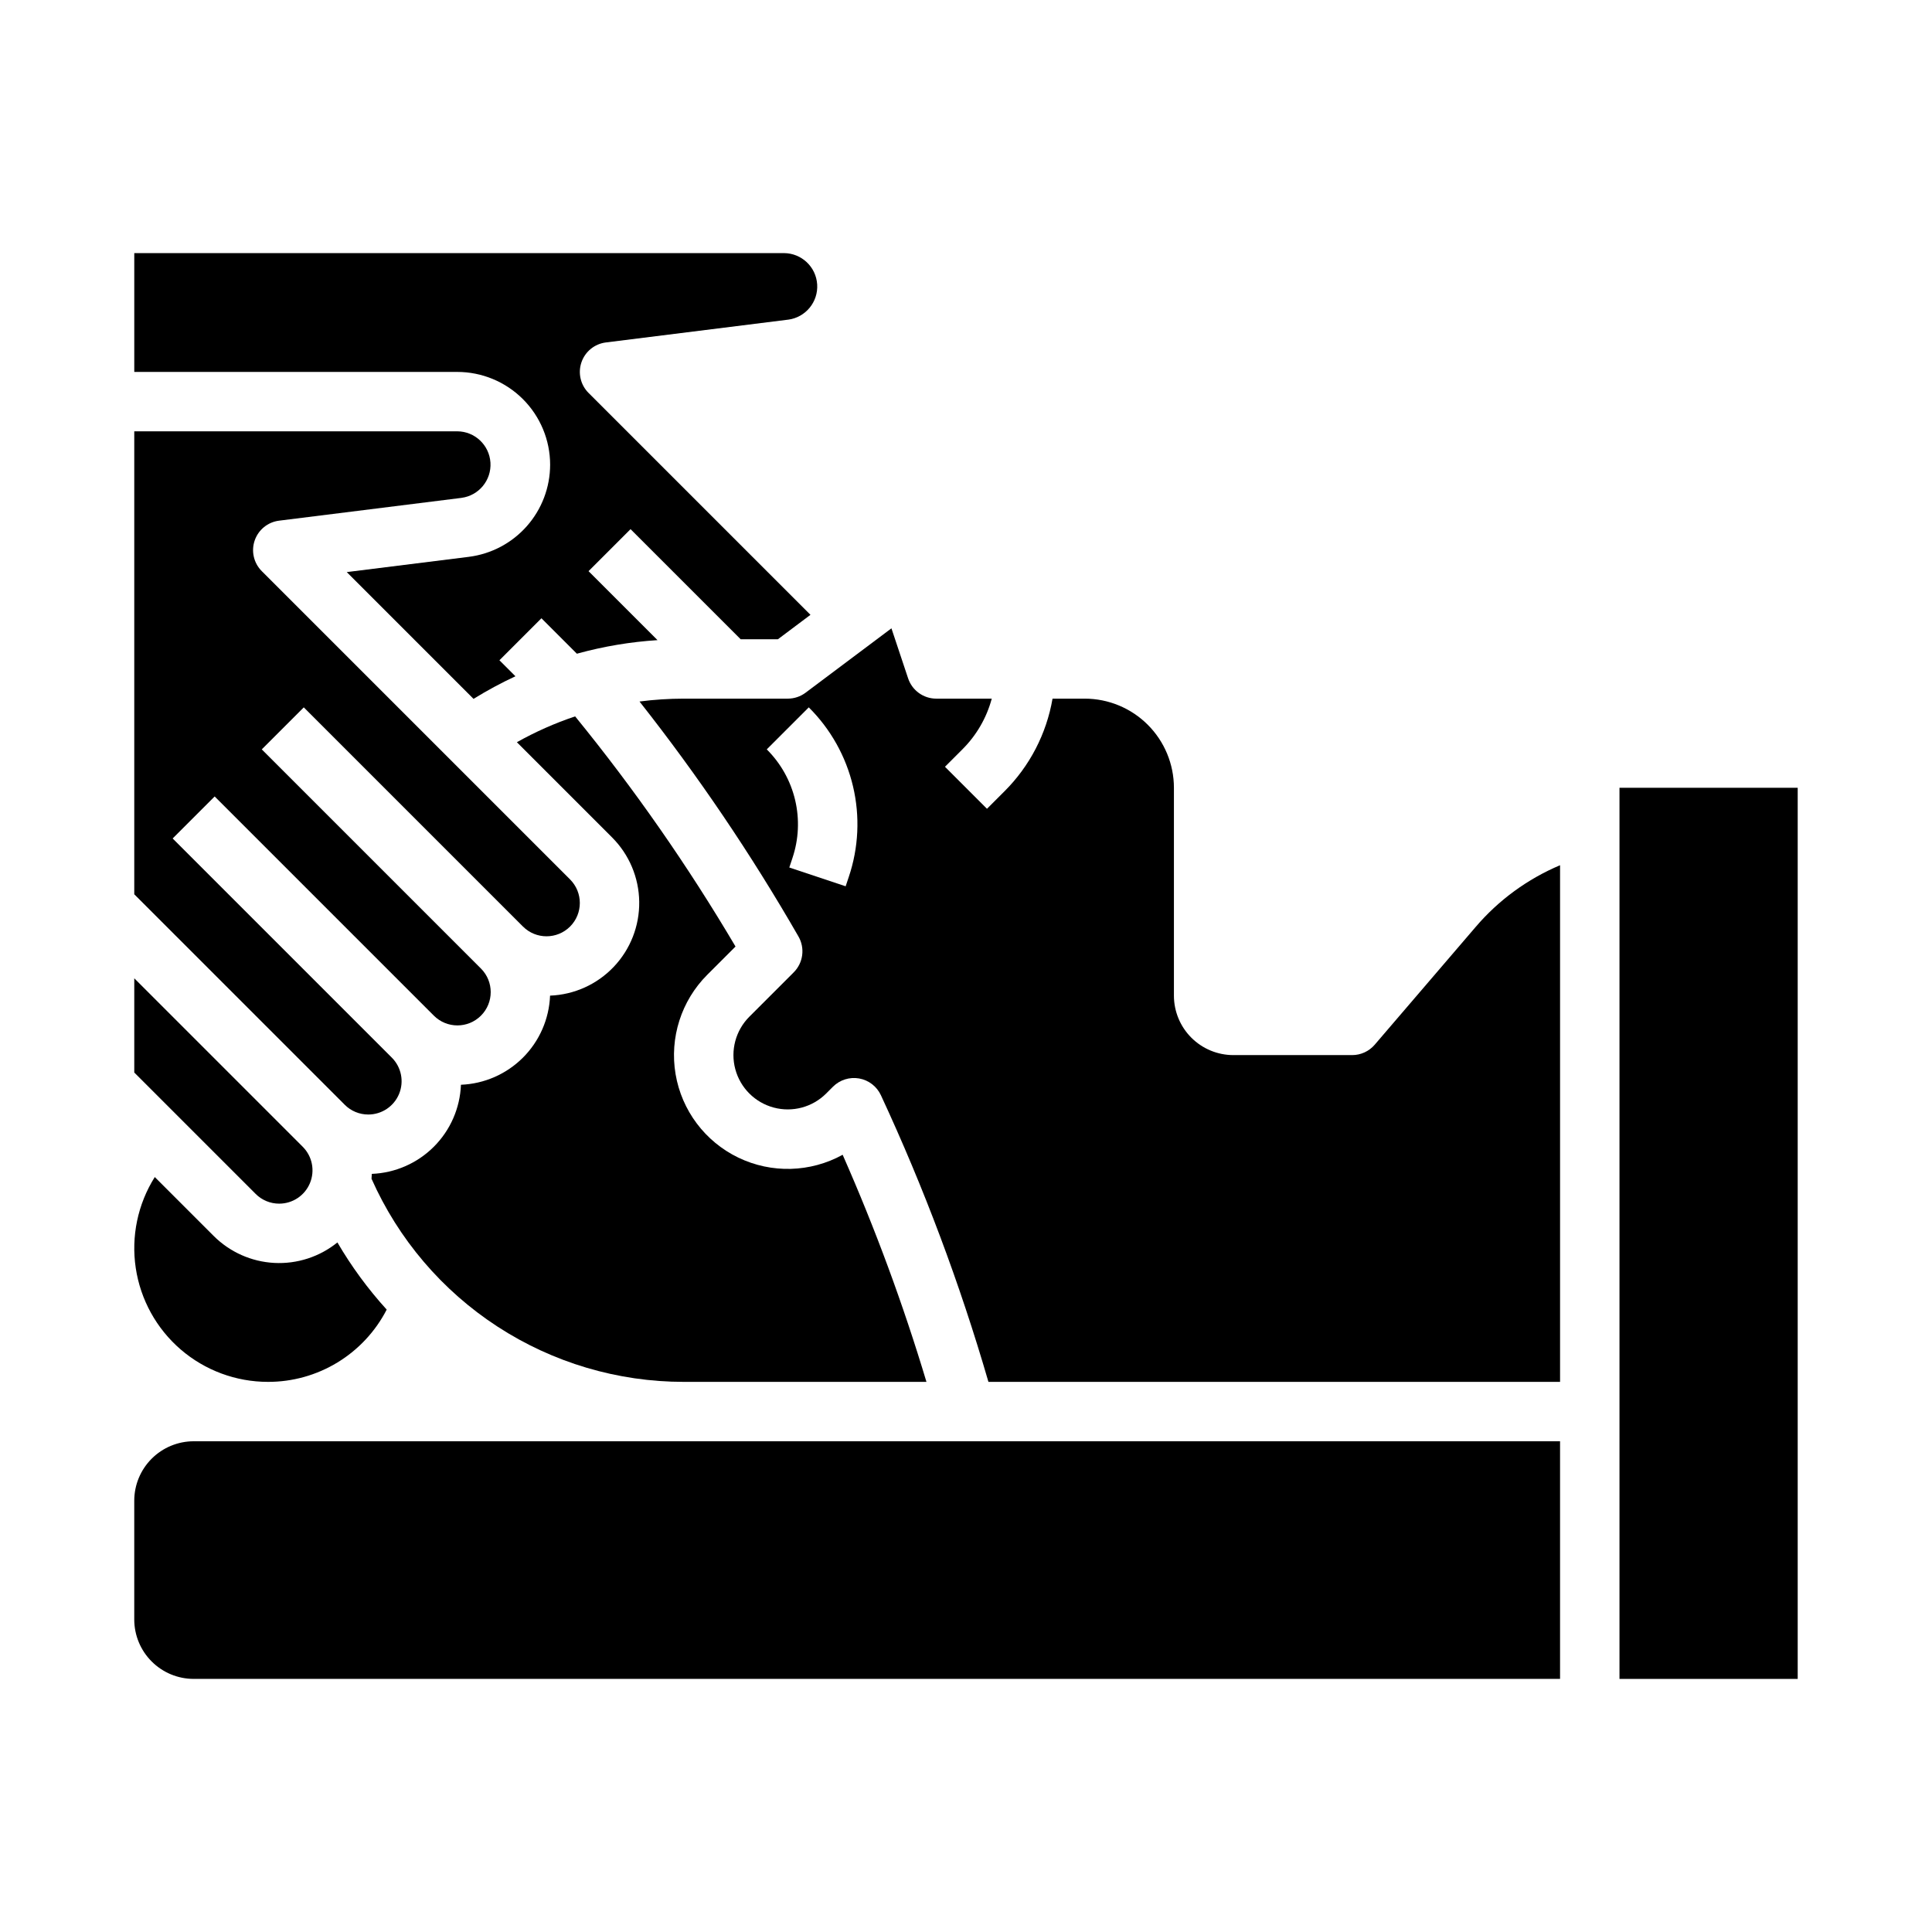
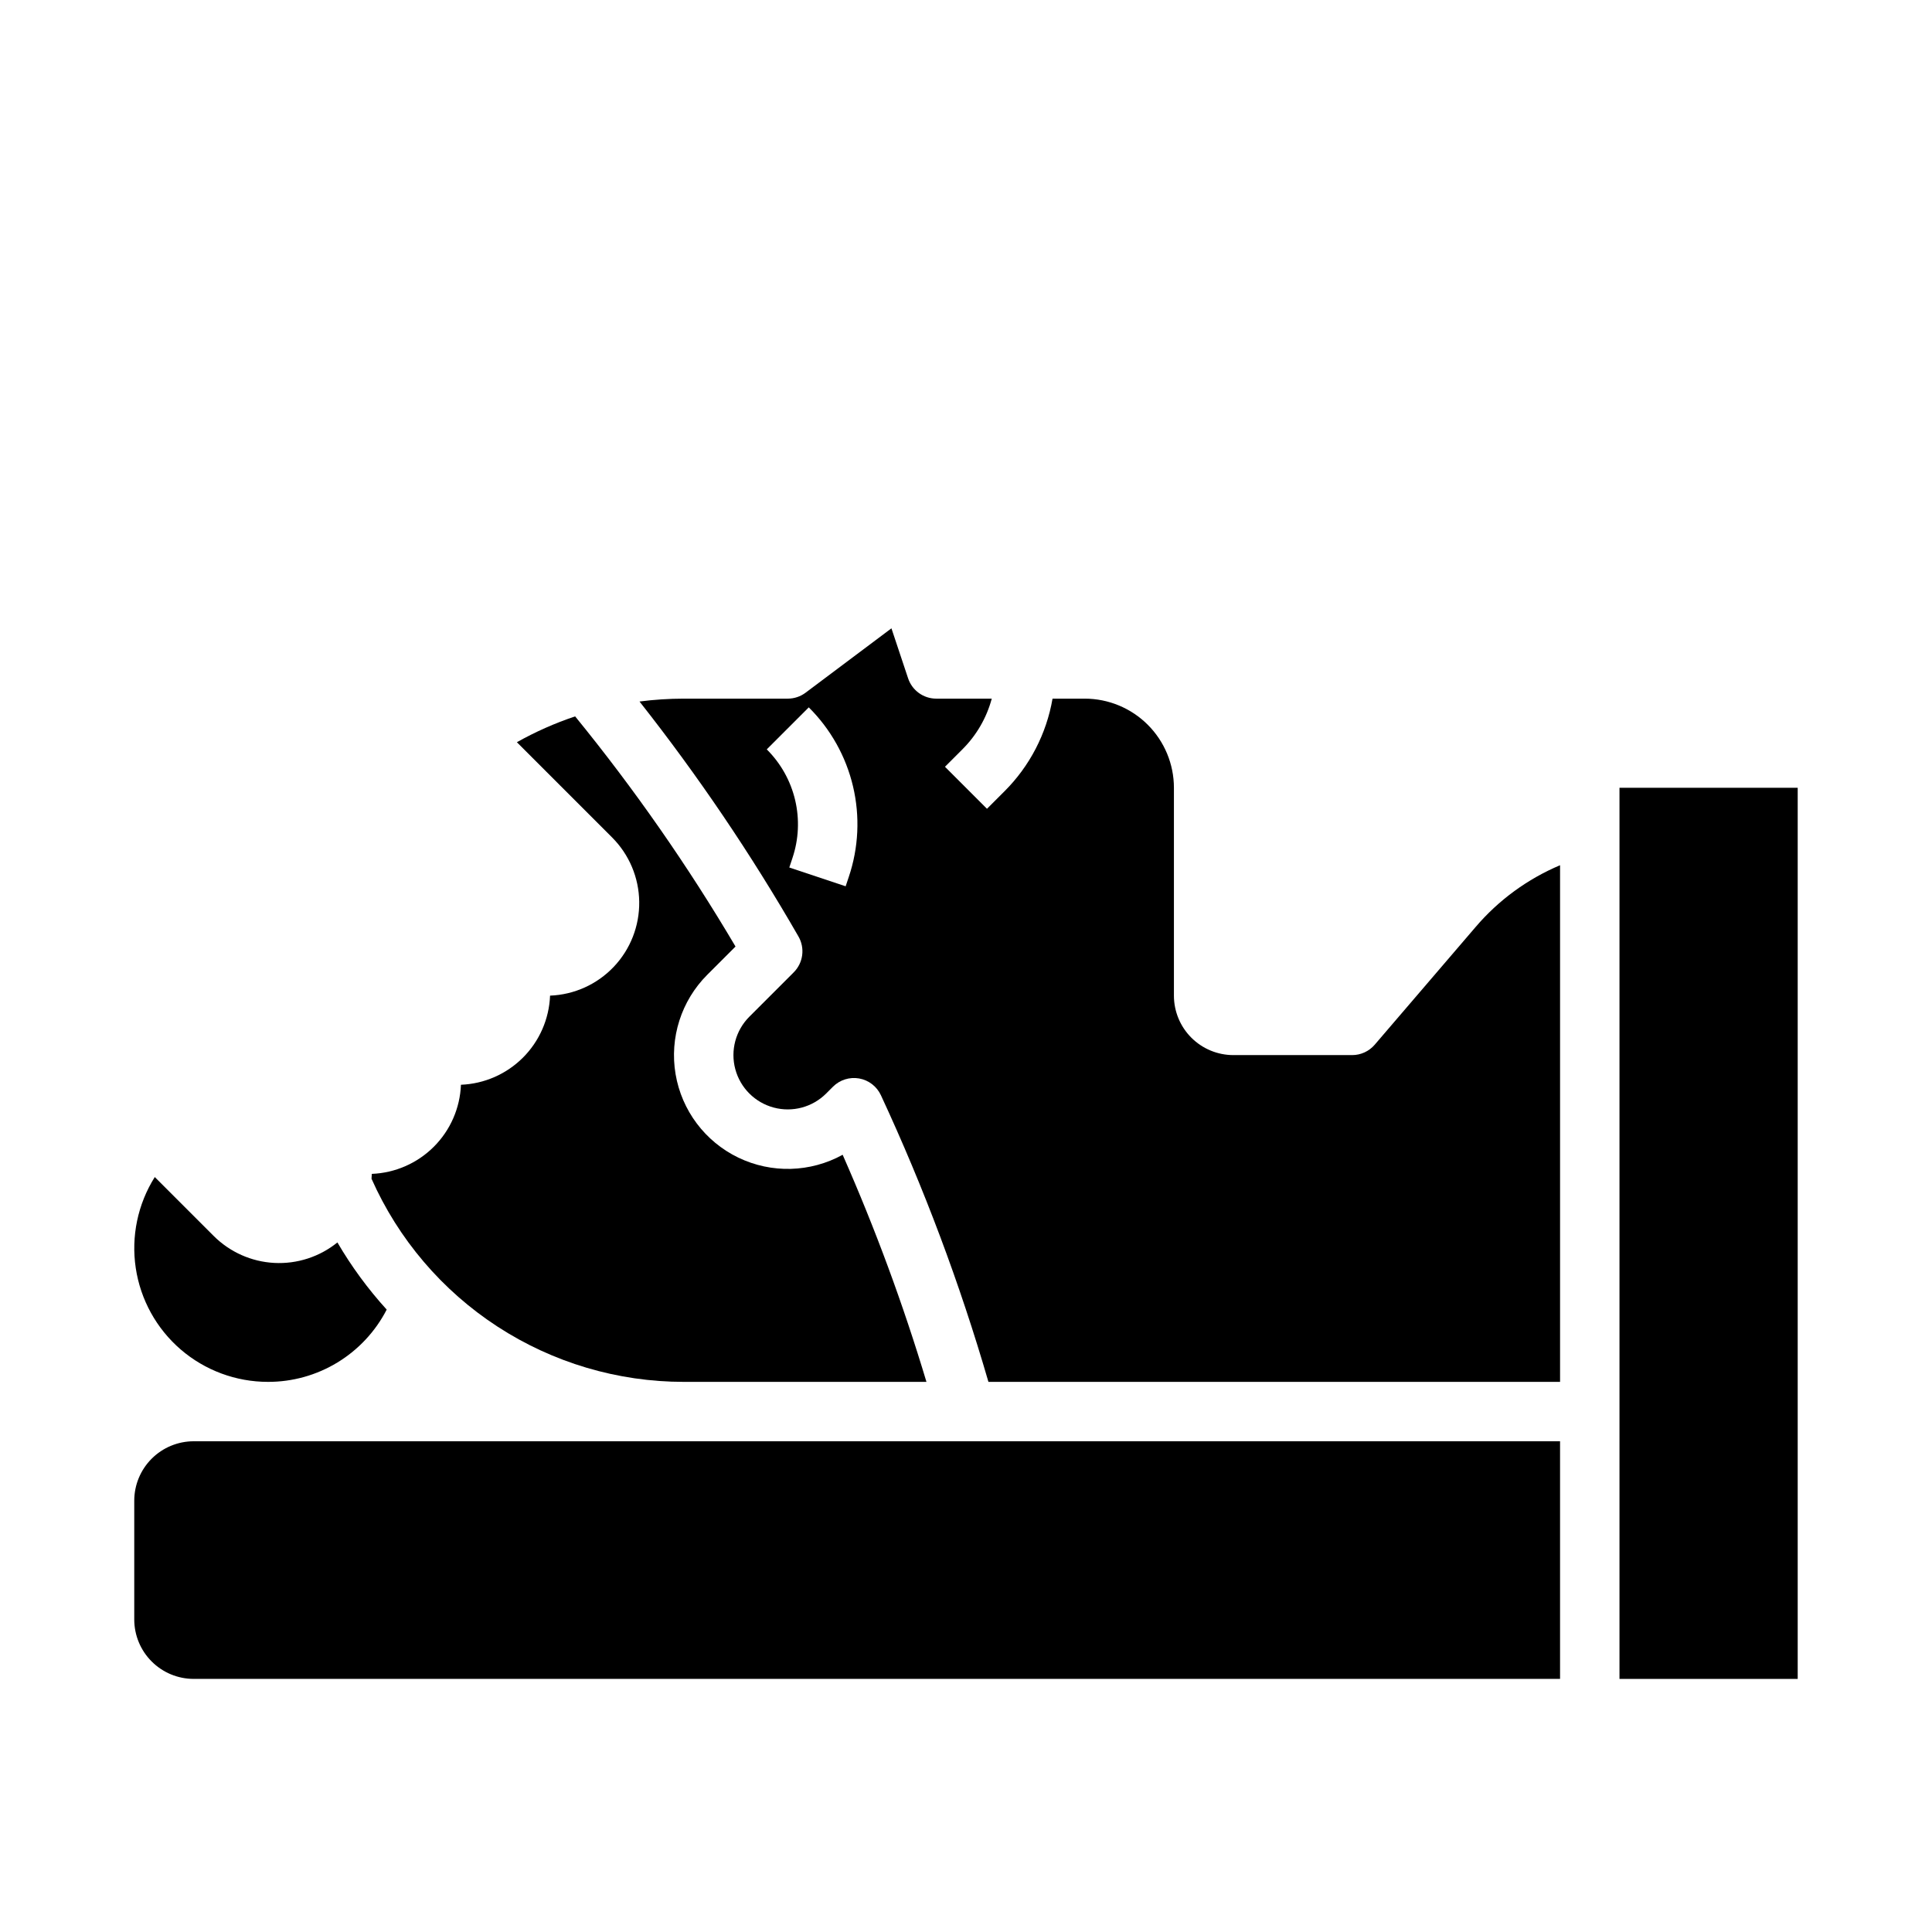
<svg xmlns="http://www.w3.org/2000/svg" fill="#000000" width="800px" height="800px" version="1.1" viewBox="144 144 512 512">
  <g>
-     <path d="m241.6 439.36c3.57 0 6.789-2.152 8.156-5.449 1.367-3.297 0.613-7.094-1.914-9.621l-58.086-58.086 11.133-11.133 58.086 58.086c3.449 3.449 9.035 3.449 12.484 0 3.445-3.445 3.445-9.035 0-12.48l-58.086-58.086 11.133-11.133 58.086 58.086v-0.004c3.445 3.449 9.035 3.449 12.484 0.004 3.445-3.449 3.445-9.039 0-12.484l-81.703-81.703c-2.125-2.125-2.856-5.277-1.879-8.121 0.977-2.844 3.484-4.883 6.469-5.254l48.328-6.039v-0.004c4.617-0.605 7.973-4.684 7.684-9.332-0.289-4.648-4.129-8.277-8.785-8.305h-85.609v122.69l55.777 55.777v0.004c1.652 1.66 3.902 2.59 6.242 2.586z" />
-     <path d="m217.99 462.98c3.57 0 6.789-2.152 8.152-5.449 1.367-3.301 0.613-7.098-1.91-9.621l-44.648-44.648v24.965l32.164 32.164v0.004c1.652 1.66 3.898 2.59 6.242 2.586z" />
    <path d="m338.92 394.84c-12.617-21.371-26.824-41.758-42.504-60.992-5.348 1.793-10.52 4.086-15.438 6.848l25.23 25.23c4.531 4.531 7.113 10.652 7.191 17.059 0.082 6.41-2.34 12.594-6.754 17.238-4.414 4.648-10.469 7.383-16.871 7.629-0.246 6.188-2.812 12.051-7.188 16.43-4.379 4.375-10.246 6.945-16.43 7.188-0.242 6.184-2.809 12.051-7.188 16.43-4.379 4.375-10.242 6.941-16.43 7.188-0.016 0.434-0.043 0.859-0.082 1.285 7.102 16.02 18.703 29.637 33.391 39.191 14.691 9.555 31.84 14.645 49.363 14.645h64.309c-6.152-20.5-13.57-40.602-22.207-60.184-8.555 4.715-18.859 4.996-27.656 0.75-8.797-4.246-14.992-12.488-16.621-22.117-1.629-9.629 1.508-19.453 8.418-26.355z" />
    <path d="m535.05 389.67-26.738 31.191c-1.496 1.746-3.68 2.75-5.977 2.75h-31.488c-4.176-0.004-8.176-1.664-11.129-4.617-2.949-2.949-4.609-6.953-4.617-11.125v-55.105c-0.008-6.262-2.496-12.262-6.926-16.691-4.426-4.426-10.43-6.918-16.688-6.926h-8.555c-1.602 9.316-6.059 17.906-12.758 24.574l-4.613 4.613-11.133-11.133 4.613-4.613v-0.004c3.734-3.715 6.418-8.352 7.785-13.438h-14.703c-3.387 0-6.394-2.168-7.465-5.379l-4.418-13.254-22.754 17.059c-1.359 1.023-3.019 1.574-4.723 1.574h-27.551c-3.926 0.004-7.844 0.258-11.734 0.762 15.535 19.703 29.609 40.516 42.121 62.266 1.777 3.086 1.266 6.984-1.254 9.504l-11.758 11.758c-3.637 3.637-5.059 8.934-3.727 13.902s5.211 8.848 10.18 10.176c4.965 1.332 10.266-0.086 13.902-3.723l1.801-1.801c1.816-1.816 4.406-2.633 6.938-2.188 2.531 0.449 4.684 2.106 5.766 4.438 11.414 24.562 20.938 49.957 28.496 75.965h151.49v-136.91c-8.637 3.641-16.305 9.25-22.387 16.379zm-166.11-13.289-0.832 2.492-14.934-4.981 0.832-2.492h-0.004c1.672-4.957 1.922-10.285 0.719-15.375-1.203-5.094-3.805-9.746-7.519-13.434l11.133-11.133c5.789 5.746 9.852 13.004 11.727 20.945 1.875 7.938 1.484 16.246-1.121 23.977z" />
    <path d="m215.01 510.21c6.5 0.016 12.875-1.766 18.43-5.148 5.551-3.379 10.062-8.227 13.039-14.004-4.965-5.461-9.344-11.426-13.062-17.801-4.715 3.816-10.676 5.75-16.734 5.43-6.055-0.32-11.781-2.871-16.066-7.16l-15.598-15.598c-4.516 7.18-6.301 15.742-5.039 24.129 1.262 8.387 5.492 16.043 11.918 21.578 6.43 5.531 14.629 8.574 23.113 8.574z" />
-     <path d="m289.79 267.16c-0.008 5.992-2.203 11.777-6.168 16.27-3.965 4.492-9.43 7.383-15.375 8.137l-32.355 4.043 33.598 33.598c3.582-2.215 7.289-4.215 11.105-5.988l-4.242-4.242 11.133-11.133 9.398 9.398c0.066-0.02 0.133-0.039 0.195-0.059 6.918-1.898 14.012-3.086 21.168-3.543l-18.277-18.277 11.133-11.133 29.184 29.18h9.859l8.633-6.477-58.809-58.809v0.004c-2.125-2.125-2.856-5.277-1.879-8.121 0.973-2.844 3.484-4.883 6.469-5.258l48.324-6.043v0.004c4.613-0.613 7.965-4.688 7.676-9.332-0.289-4.644-4.125-8.273-8.777-8.305h-172.2v31.488h85.609c6.519 0.004 12.773 2.598 17.387 7.211s7.207 10.867 7.211 17.387z" />
    <path d="m573.18 352.77h47.23v236.16h-47.23z" />
    <path d="m195.32 525.95c-4.172 0.008-8.176 1.668-11.125 4.617-2.953 2.953-4.613 6.953-4.617 11.129v31.488c0.004 4.172 1.664 8.176 4.617 11.125 2.949 2.953 6.953 4.613 11.125 4.617h362.11v-62.977z" />
  </g>
</svg>